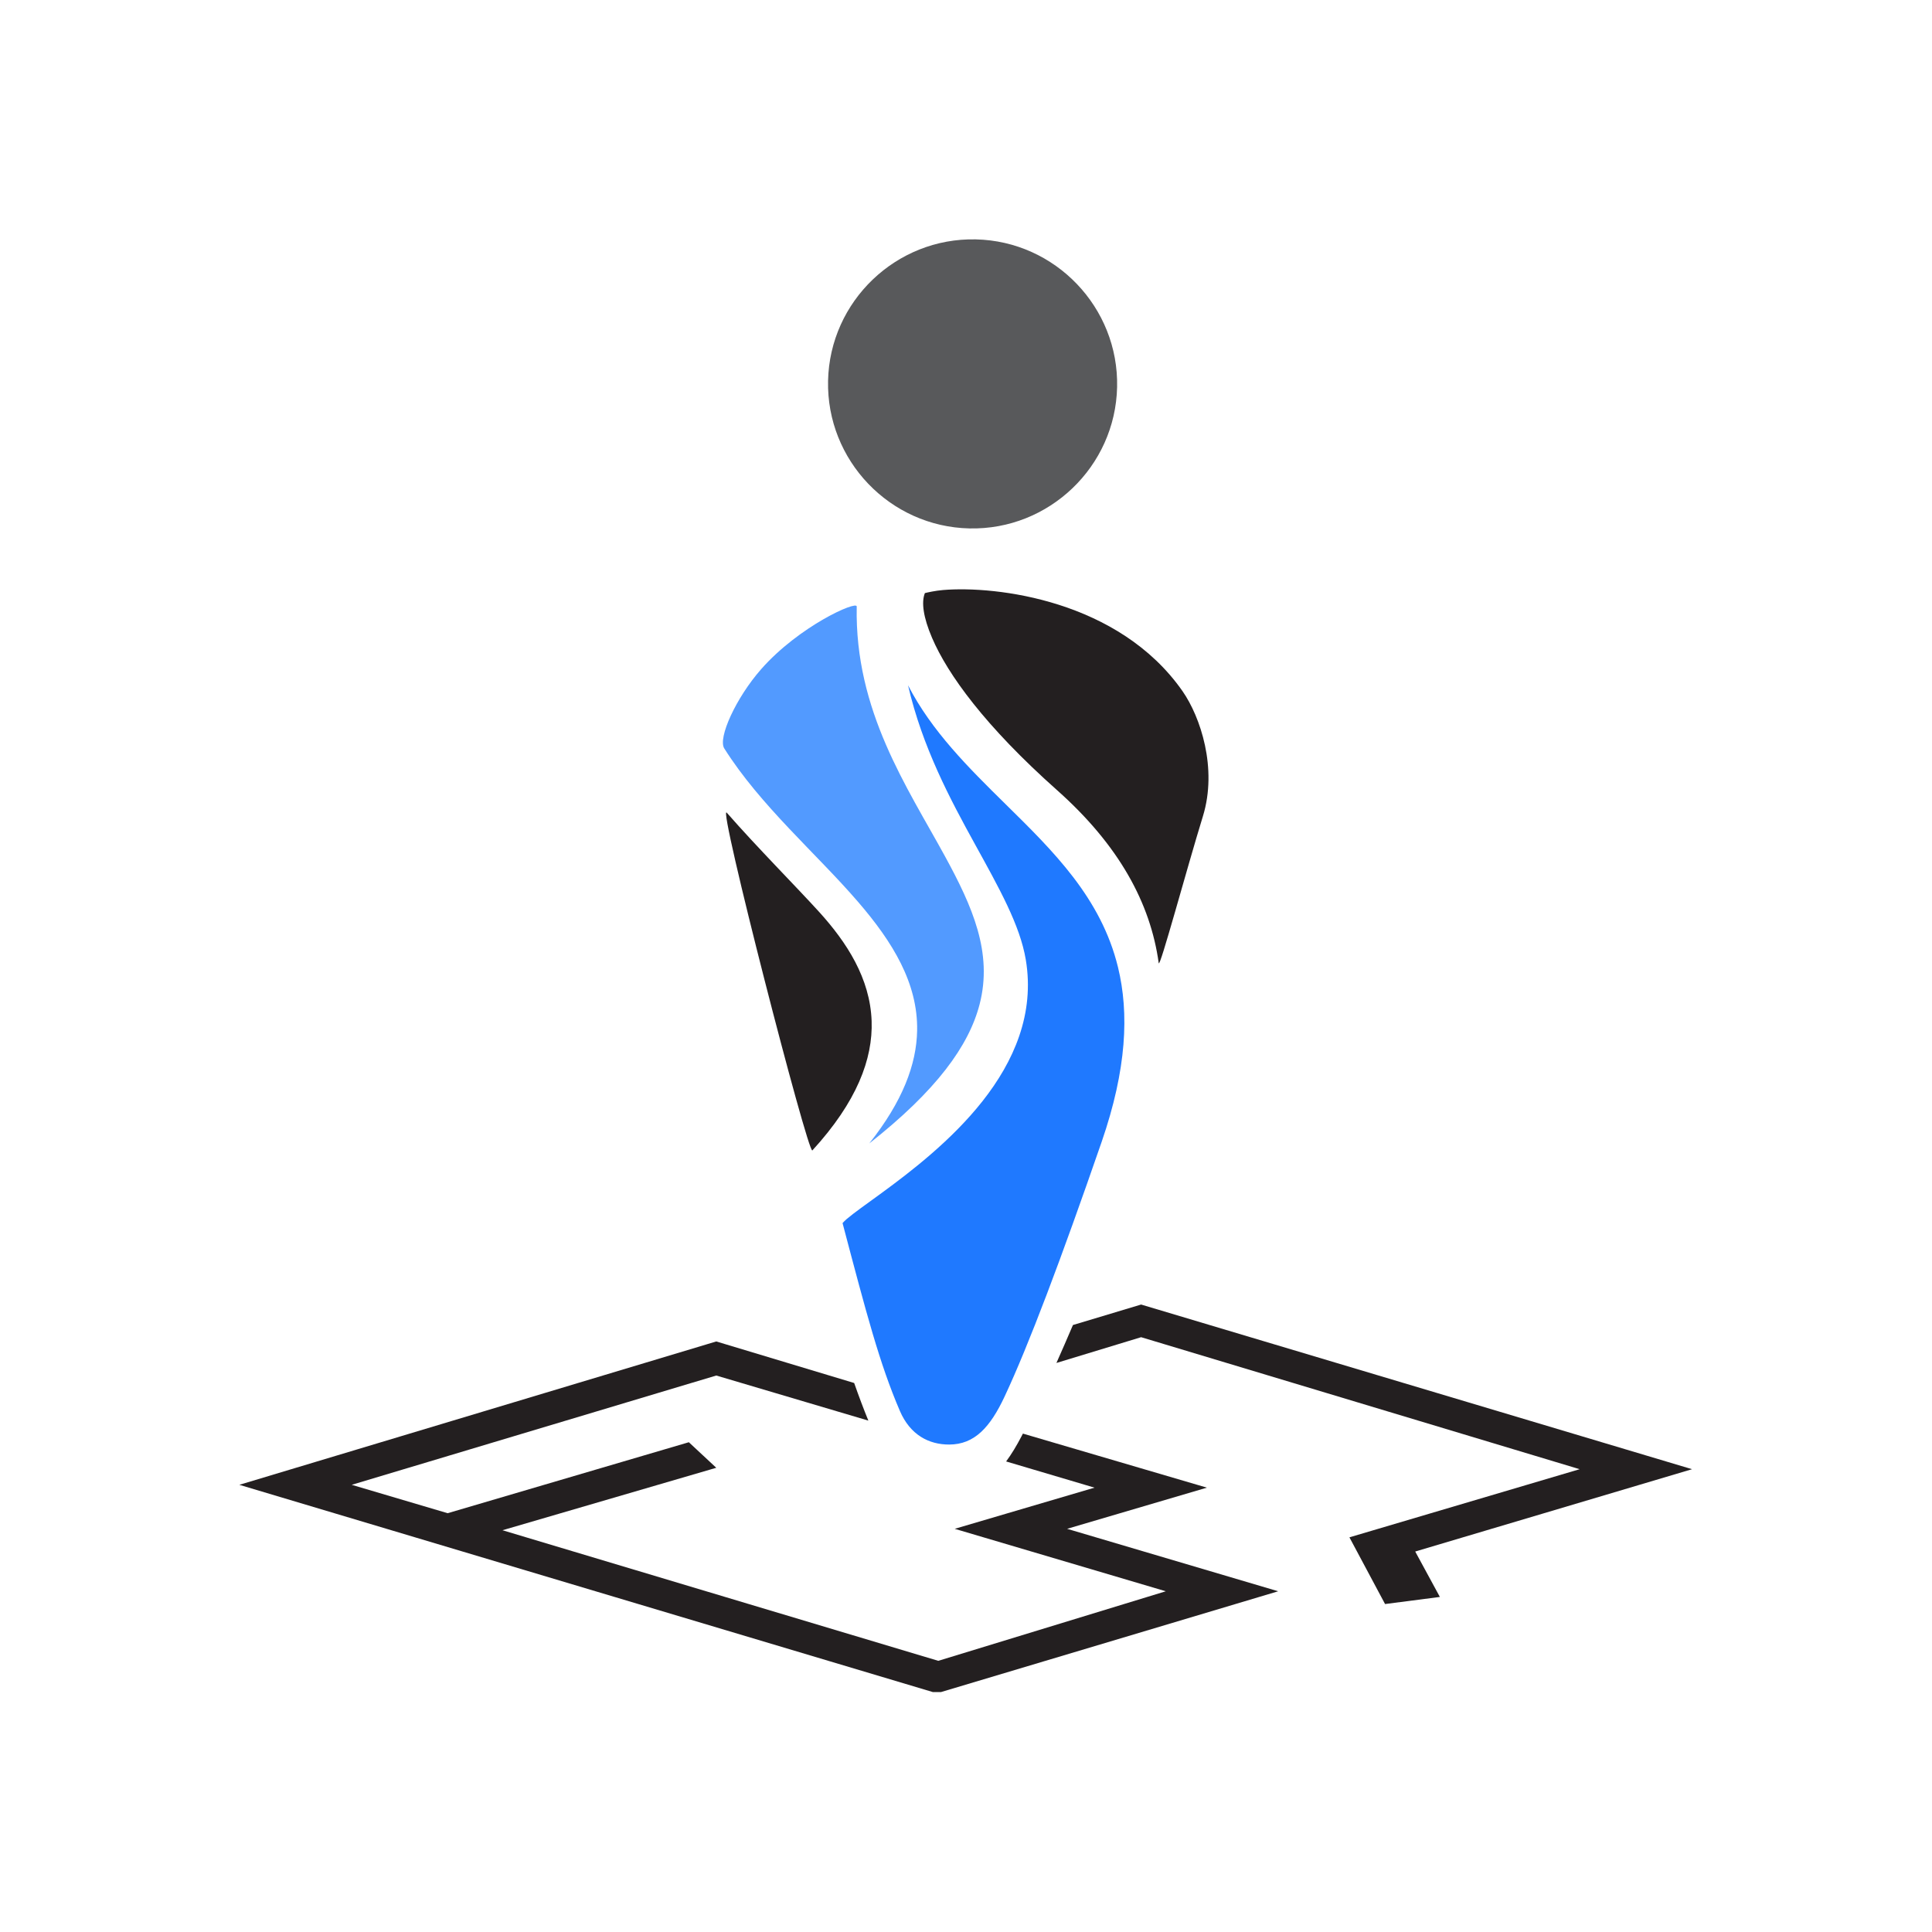
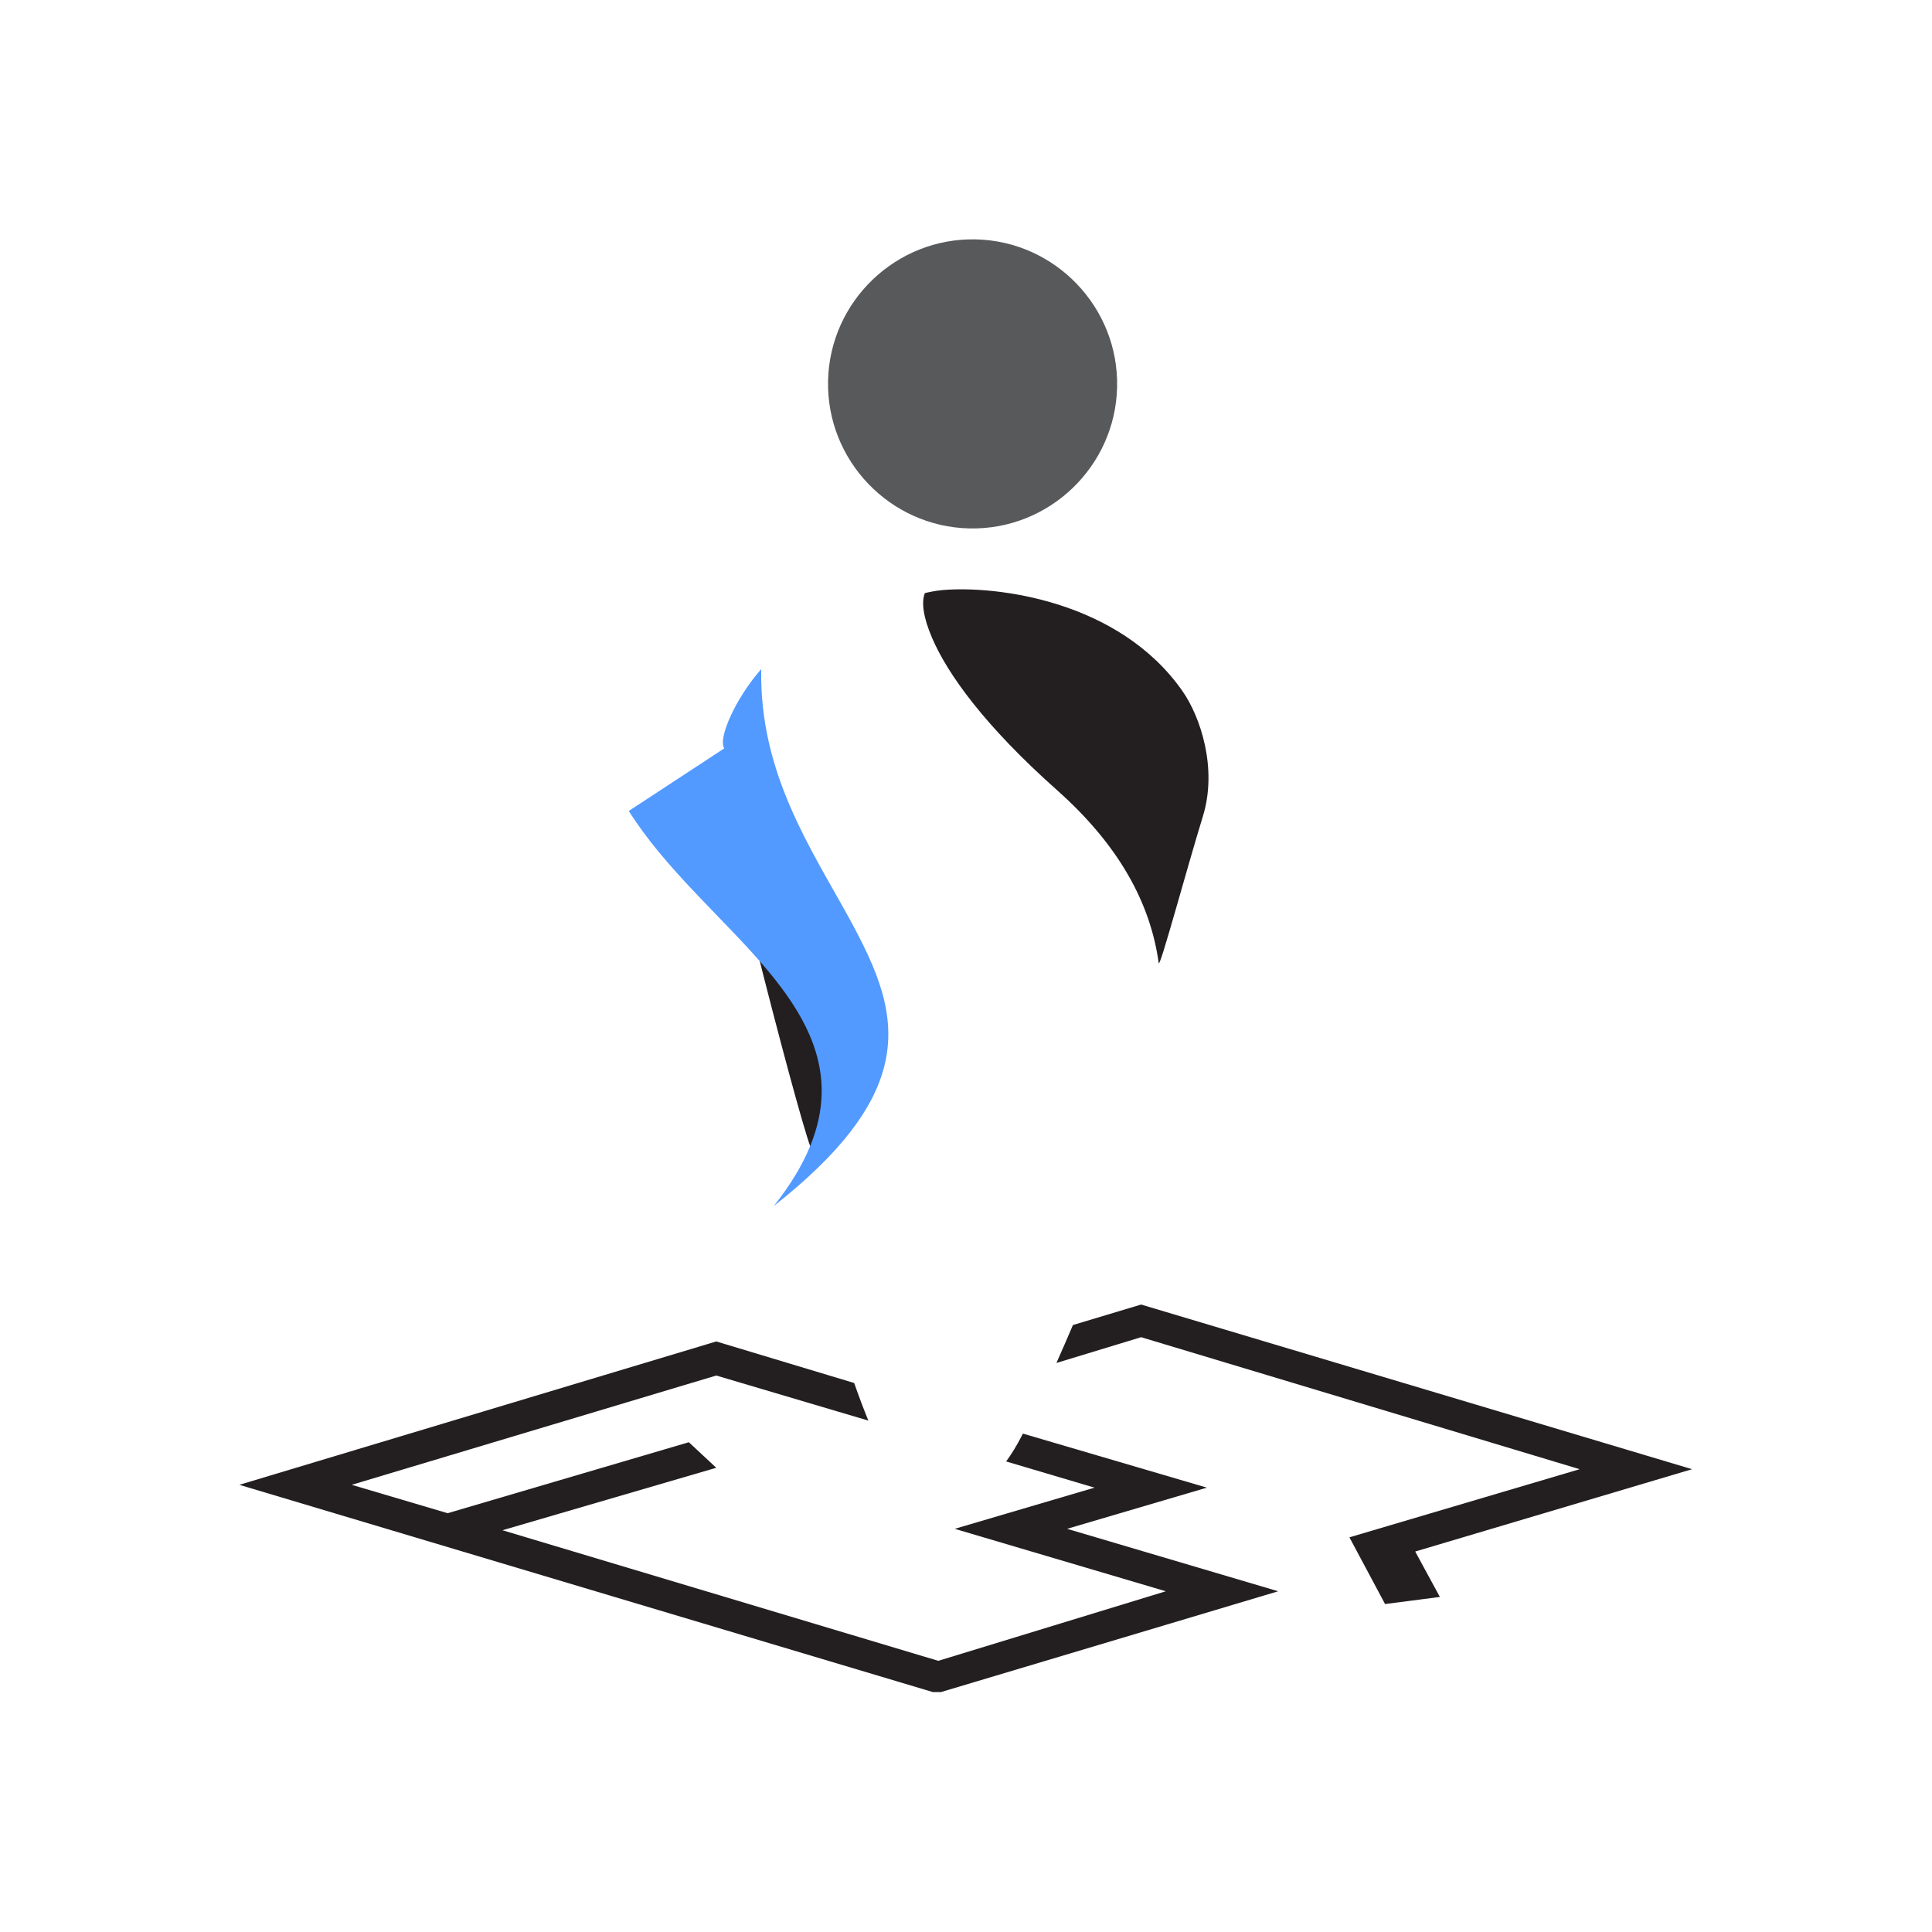
<svg xmlns="http://www.w3.org/2000/svg" width="100%" height="100%" viewBox="0 0 790 790" version="1.1" xml:space="preserve" style="fill-rule:evenodd;clip-rule:evenodd;stroke-linejoin:round;stroke-miterlimit:2;">
  <g>
    <path d="M418.275,586.203l75.23,22.102l-57.16,16.832l86.301,25.538l-137.857,41.209l-3.362,0l-283.559,-84.74l195.017,-58.622l56.388,16.99c1.905,5.428 3.811,10.5 5.801,15.376l-62.189,-18.436l-149.064,44.692l39.227,11.608l98.629,-29.021l11.208,10.448l-87.421,25.538l178.204,53.398l93.026,-28.44l-86.301,-25.538l57.16,-16.832l-36.142,-10.715c2.188,-2.954 4.256,-6.383 6.28,-10.262c0.193,-0.371 0.388,-0.746 0.584,-1.125Zm20.458,-44.4l27.874,-8.372l225.277,67.328l-113.199,33.664l10.087,18.573l-22.416,2.903l-14.57,-27.28l94.146,-27.86l-179.325,-53.978l-34.63,10.536c2.168,-4.87 4.421,-10.043 6.756,-15.514Z" style="fill:#231f20;" />
    <path d="M378.195,242.511c1.019,-0.247 4.228,-0.982 7.451,-1.25c21.62,-1.797 71.912,4.102 97.927,41.407c7.281,10.472 14.337,31.496 8.303,51.09c-6.616,21.437 -17.706,62.714 -18.075,60.037c-3.388,-24.571 -16.29,-48.227 -41.594,-70.72c-29.309,-26.058 -44.674,-47.273 -51.083,-62.252c-3.62,-8.46 -4.438,-14.647 -2.929,-18.312Z" style="fill:#231f20;" />
    <path d="M332.183,470.402c-1.751,1.911 -38.964,-142.62 -35.005,-138.094c12.347,14.115 28.184,30.029 37.847,40.667c11.206,12.361 20.771,27.061 21.384,44.514c0.544,15.485 -5.99,33.003 -24.226,52.913Z" style="fill:#231f20;" />
-     <path d="M296.145,306.016c-2.67,-4.233 4.763,-20.665 15.132,-32.434c15.461,-17.549 39.088,-28.104 39.038,-25.587c-0.842,42.68 20.63,73.813 36.112,102.183c11.152,20.436 19.602,39.348 14.137,60.484c-4.399,17.012 -17.679,35.299 -45.121,56.897c13.698,-17.264 19.313,-32.378 19.572,-46.096c0.366,-19.401 -9.968,-36.24 -24.186,-52.728c-17.109,-19.842 -39.872,-39.238 -54.684,-62.719Z" style="fill:#529aff;" />
-     <path d="M344.521,500.133c0.363,-0.398 0.998,-1.068 1.634,-1.615c2.969,-2.553 8.087,-6.12 14.268,-10.64c12.345,-9.027 28.818,-21.751 41.314,-37.595c12.815,-16.249 21.427,-35.748 17.708,-57.877c-2.362,-14.151 -11,-29.44 -20.712,-47.075c-10.183,-18.491 -21.537,-39.67 -27.439,-65.115c9.69,18.804 24.744,33.707 39.855,48.583c19.491,19.187 39.074,38.326 45.995,66.683c4.599,18.845 3.564,41.733 -6.658,71.37c-16.558,47.9 -29.968,83.442 -39.72,104.228c-5.915,12.608 -12.322,19.563 -22.598,19.6l-0.002,0c-8.334,0.038 -15.986,-3.927 -20.2,-13.733c-8.289,-19.287 -13.593,-39.497 -23.445,-76.814Z" style="fill:#1f79ff;" />
+     <path d="M296.145,306.016c-2.67,-4.233 4.763,-20.665 15.132,-32.434c-0.842,42.68 20.63,73.813 36.112,102.183c11.152,20.436 19.602,39.348 14.137,60.484c-4.399,17.012 -17.679,35.299 -45.121,56.897c13.698,-17.264 19.313,-32.378 19.572,-46.096c0.366,-19.401 -9.968,-36.24 -24.186,-52.728c-17.109,-19.842 -39.872,-39.238 -54.684,-62.719Z" style="fill:#529aff;" />
    <path d="M396.402,216.074c-32.537,-0.711 -58.516,-27.849 -57.805,-60.386c0.71,-32.537 27.848,-58.516 60.385,-57.805c32.537,0.71 58.516,27.849 57.806,60.385c-0.711,32.537 -27.849,58.516 -60.386,57.806Z" style="fill:#58595b;" />
  </g>
  <rect x="0" y="0" width="789.753" height="789.753" style="fill:none;" />
</svg>